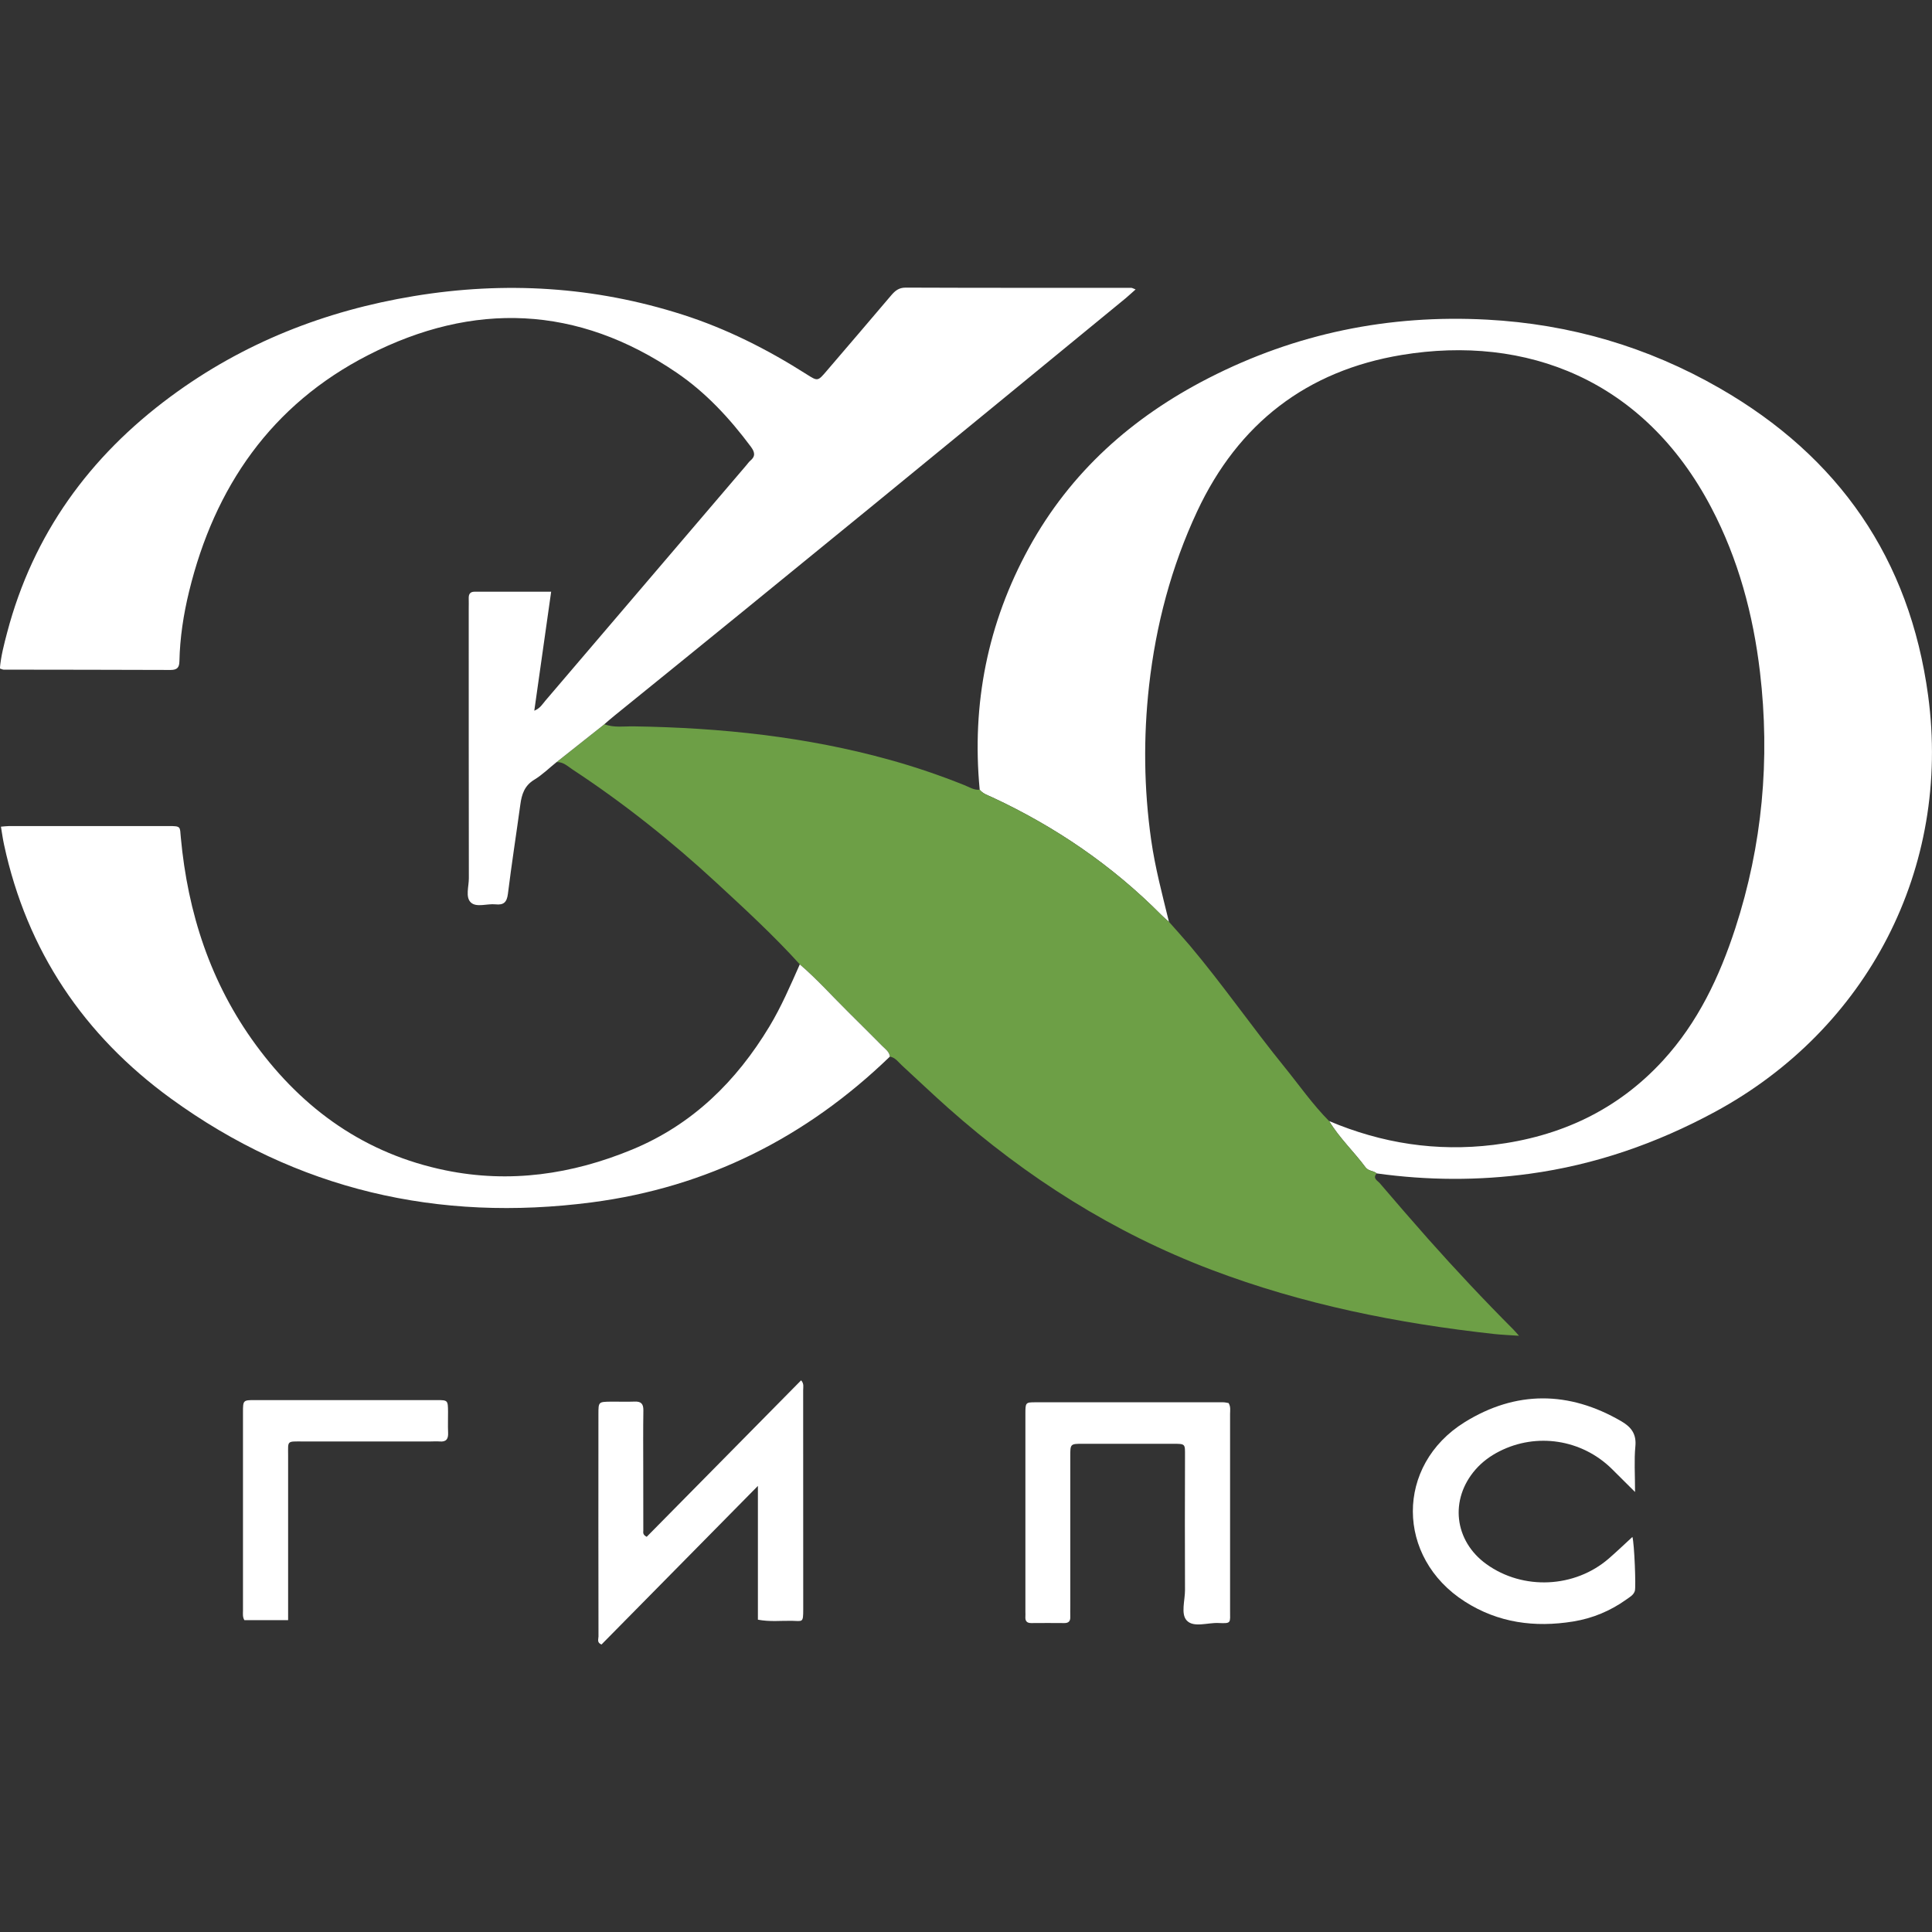
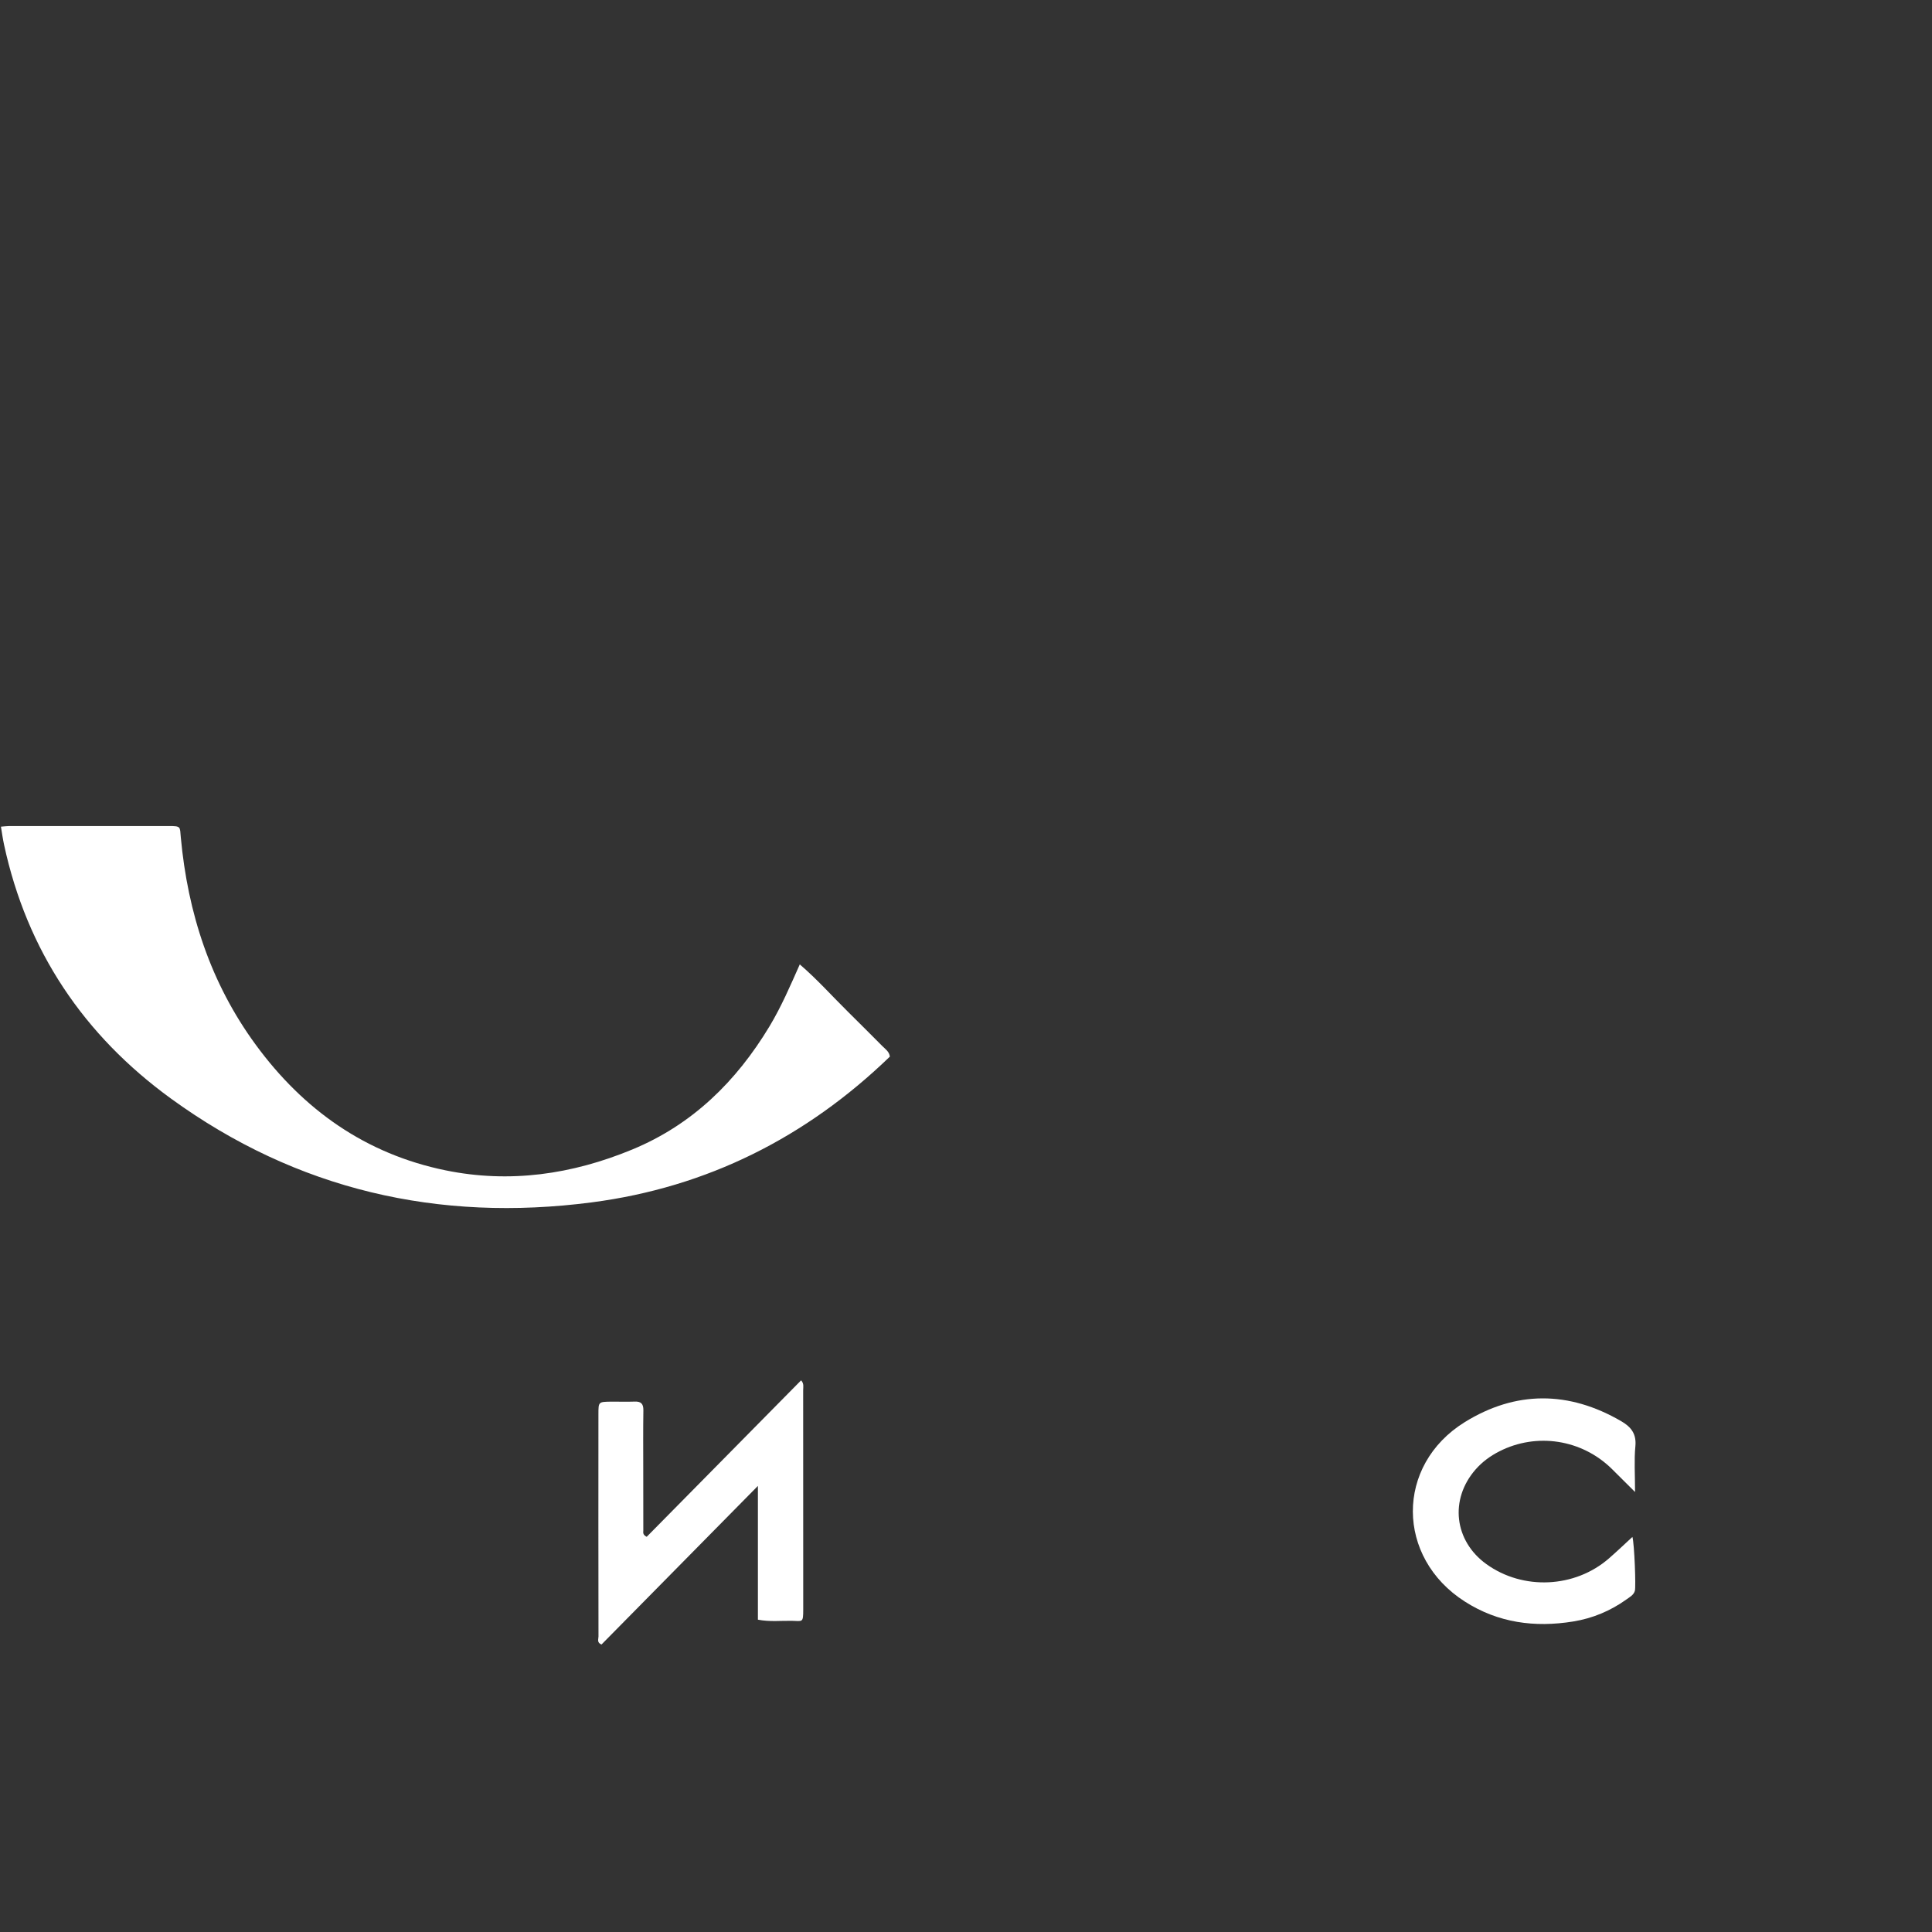
<svg xmlns="http://www.w3.org/2000/svg" id="_Слой_1" data-name="Слой 1" viewBox="0 0 308.19 308.19">
  <rect x="0" y="0" width="308.19" height="308.19" fill="#333333" stroke="none" />
  <defs>
    <style> .cls-1 { fill: #fff; } .cls-2 { fill: #6d9f46; } </style>
  </defs>
-   <path class="cls-1" d="M156.28,125.97c-1.3-13.66,1.26-26.56,7.86-38.59,6.63-12.07,16.44-20.81,28.64-27.06,13.98-7.16,28.8-10.17,44.44-9.33,13.22,.71,25.58,4.32,37.07,10.92,19.06,10.95,30.33,27.23,33.28,49.03,3.72,27.54-9.64,53.25-34.03,66.44-9.31,5.03-19.1,8.43-29.56,9.86-8.11,1.11-16.25,1.07-24.37-.06-.52-.46-1.3-.33-1.79-.98-1.86-2.51-4.17-4.67-5.8-7.37,8.41,3.56,17.13,4.91,26.22,3.8,10.61-1.3,19.74-5.51,27.04-13.46,5.57-6.08,9-13.33,11.52-21.05,4.34-13.33,5.59-26.98,3.95-40.91-1.09-9.2-3.45-18.01-7.77-26.24-10.73-20.46-29.57-27.61-49.36-24.35-15.16,2.5-26.09,10.93-32.65,24.95-4.13,8.84-6.58,18.13-7.67,27.79-.92,8.21-.83,16.41,.33,24.61,.63,4.44,1.78,8.74,2.84,13.08-.41-.37-.85-.72-1.24-1.12-7.83-7.89-16.87-14.05-26.93-18.74-.71-.33-1.5-.57-2.03-1.22Z" />
-   <path class="cls-2" d="M212.02,178.83c1.63,2.7,3.94,4.86,5.8,7.37,.48,.65,1.27,.52,1.79,.98-.71,.78,.13,1.15,.48,1.55,2.54,2.97,5.1,5.94,7.69,8.86,4.4,4.95,8.94,9.79,13.62,14.48,.22,.22,.41,.46,.91,1.01-1.55-.11-2.75-.15-3.94-.28-15.43-1.7-30.56-4.72-45.13-10.25-15.64-5.93-29.51-14.73-41.98-25.8-2.51-2.23-4.93-4.54-7.4-6.81-.58-.53-1.03-1.24-1.9-1.39-.09-.79-.71-1.2-1.21-1.69-1.79-1.79-3.57-3.6-5.38-5.37-2.6-2.55-5.01-5.29-7.78-7.65-4.18-4.62-8.76-8.83-13.33-13.05-7.16-6.61-14.77-12.68-22.93-18.04-.78-.51-1.49-1.25-2.55-1.17,2.55-2.02,5.09-4.04,7.64-6.05,1.53,.59,3.14,.31,4.71,.34,13.84,.21,27.52,1.64,40.91,5.37,3.99,1.11,7.91,2.45,11.76,3.99,.8,.32,1.56,.83,2.48,.75,.53,.65,1.31,.89,2.03,1.22,10.06,4.69,19.09,10.85,26.93,18.74,.39,.39,.82,.75,1.24,1.12,1.1,1.25,2.23,2.49,3.31,3.76,5.28,6.27,9.95,13.03,15.11,19.39,2.35,2.9,4.49,5.98,7.13,8.64Z" />
-   <path class="cls-1" d="M96.42,115.52c-2.55,2.02-5.09,4.04-7.64,6.05-1.18,.95-2.28,2.04-3.57,2.82-1.56,.95-1.99,2.34-2.21,3.97-.65,4.75-1.39,9.48-1.98,14.24-.17,1.33-.68,1.8-1.97,1.66-1.33-.14-3.03,.54-3.93-.29-.92-.85-.32-2.56-.33-3.89-.02-14.31-.02-28.62-.02-42.93,0-.56,.02-1.12,0-1.68-.02-.65,.18-1.08,.93-1.08,3.98,0,7.96,0,12.22,0-.91,6.43-1.79,12.61-2.69,18.98,.97-.4,1.31-1.07,1.76-1.59,10.7-12.52,21.38-25.05,32.07-37.57,.21-.24,.39-.52,.63-.72,.88-.73,.7-1.4,.08-2.24-3.37-4.52-7.17-8.63-11.83-11.8-15.81-10.78-32.42-11.39-49.2-2.81-15.44,7.9-24.51,21.02-28.58,37.72-.89,3.65-1.46,7.37-1.54,11.14-.02,1.01-.39,1.37-1.42,1.37-8.87-.04-17.75-.03-26.62-.05-.15,0-.3-.09-.6-.18,.16-1.94,.66-3.84,1.16-5.74,4.14-15.7,13.14-28.08,26.09-37.65,11.58-8.56,24.62-13.68,38.8-16.02,14.53-2.4,28.81-1.53,42.85,2.96,7.04,2.25,13.57,5.56,19.8,9.52,1.76,1.12,1.77,1.12,3.17-.52,3.43-4.01,6.87-8.01,10.28-12.04,.64-.75,1.23-1.28,2.37-1.27,11.99,.05,23.99,.03,35.98,.04,.14,0,.27,.1,.67,.25-.58,.51-1.07,.97-1.58,1.4-27.12,22.26-54.25,44.51-81.54,66.58-.56,.45-1.1,.93-1.64,1.39Z" />
+   <path class="cls-1" d="M156.28,125.97Z" />
  <path class="cls-1" d="M127.58,153.84c2.77,2.37,5.19,5.1,7.78,7.65,1.81,1.78,3.59,3.58,5.38,5.37,.5,.5,1.12,.9,1.21,1.69-13.34,12.89-29.15,20.85-47.55,23.25-24.47,3.19-47.05-1.98-67.12-16.55-13.89-10.09-22.98-23.56-26.63-40.49-.2-.92-.33-1.85-.5-2.89,.55-.04,.94-.1,1.33-.1,8.47,0,16.95,0,25.42,0,1.99,0,1.79,.08,1.94,1.79,1.11,12.08,4.75,23.28,11.98,33.13,7.61,10.37,17.52,17.39,30.25,20,10.25,2.1,20.18,.65,29.78-3.32,9.6-3.97,16.6-10.86,21.9-19.65,1.9-3.16,3.34-6.53,4.83-9.88Z" />
  <path class="cls-1" d="M120.9,258.36v-21.33c-8.57,8.69-16.78,17.01-24.95,25.3-.77-.3-.48-.86-.48-1.28-.02-11.82-.02-23.65-.01-35.47,0-1.96,.02-1.96,1.95-1.99,1.28-.02,2.56,.04,3.83-.01,1.02-.04,1.4,.35,1.39,1.39-.05,3.12-.02,6.23-.02,9.35,0,3.28,0,6.55,.01,9.83,0,.29-.14,.65,.54,1,8.14-8.25,16.34-16.56,24.63-24.96,.49,.52,.33,1.07,.33,1.57,0,11.67,0,23.33,.01,35,0,2.16-.11,1.82-1.82,1.79-1.74-.03-3.5,.18-5.41-.18Z" />
-   <path class="cls-1" d="M196,223.84c.34,.59,.22,1.16,.22,1.7,0,10.46,0,20.93,0,31.39,0,1.99,.25,2.06-1.89,1.97-1.72-.07-3.94,.78-5.03-.41-.97-1.05-.26-3.2-.27-4.87-.03-7.11-.02-14.22,0-21.33,0-1.98,.12-1.98-1.95-1.98-4.79,0-9.59,0-14.38,0-1.95,0-1.97,.03-1.97,1.94,0,7.99,0,15.98,0,23.97,0,.56-.02,1.12,0,1.68,.03,.7-.26,1.02-.97,1.01-1.76-.01-3.52-.02-5.27,0-.74,0-.97-.38-.92-1.05,.02-.24,0-.48,0-.72,0-10.54,0-21.09,0-31.63,0-1.77,.03-1.82,1.6-1.82,9.99-.01,19.97,0,29.96,0,.31,0,.62,.09,.88,.13Z" />
  <path class="cls-1" d="M260.82,238c-1.51-1.5-2.61-2.61-3.72-3.7-4.79-4.7-11.99-5.81-17.93-2.78-1.44,.73-2.72,1.67-3.79,2.89-4.18,4.78-3.42,11.39,1.73,15.1,5.84,4.2,14.1,3.82,19.54-.91,1.26-1.1,2.47-2.25,3.75-3.43,.31,1.07,.58,7.96,.39,8.6-.2,.67-.79,.97-1.3,1.34-2.57,1.85-5.44,3.05-8.55,3.55-6.12,.99-11.96,.22-17.27-3.18-11-7.02-11.11-21.74-.02-28.62,8.15-5.05,16.61-5.01,24.97-.15,1.58,.92,2.45,2.03,2.25,4.03-.21,2.19-.05,4.41-.05,7.26Z" />
-   <path class="cls-1" d="M45.96,258.44h-6.98c-.3-.52-.22-1.01-.22-1.48,0-10.55,0-21.09,0-31.64,0-1.96,.02-1.98,1.91-1.98,9.67,0,19.33,0,29,0,1.77,0,1.78,.03,1.8,1.85,.01,1.12-.04,2.24,.01,3.35,.05,1.01-.3,1.5-1.36,1.4-.48-.04-.96,0-1.44,0-6.79,0-13.58,0-20.37,0-2.61,0-2.35-.18-2.35,2.27,0,7.91,0,15.82,0,23.73v2.49Z" />
</svg>